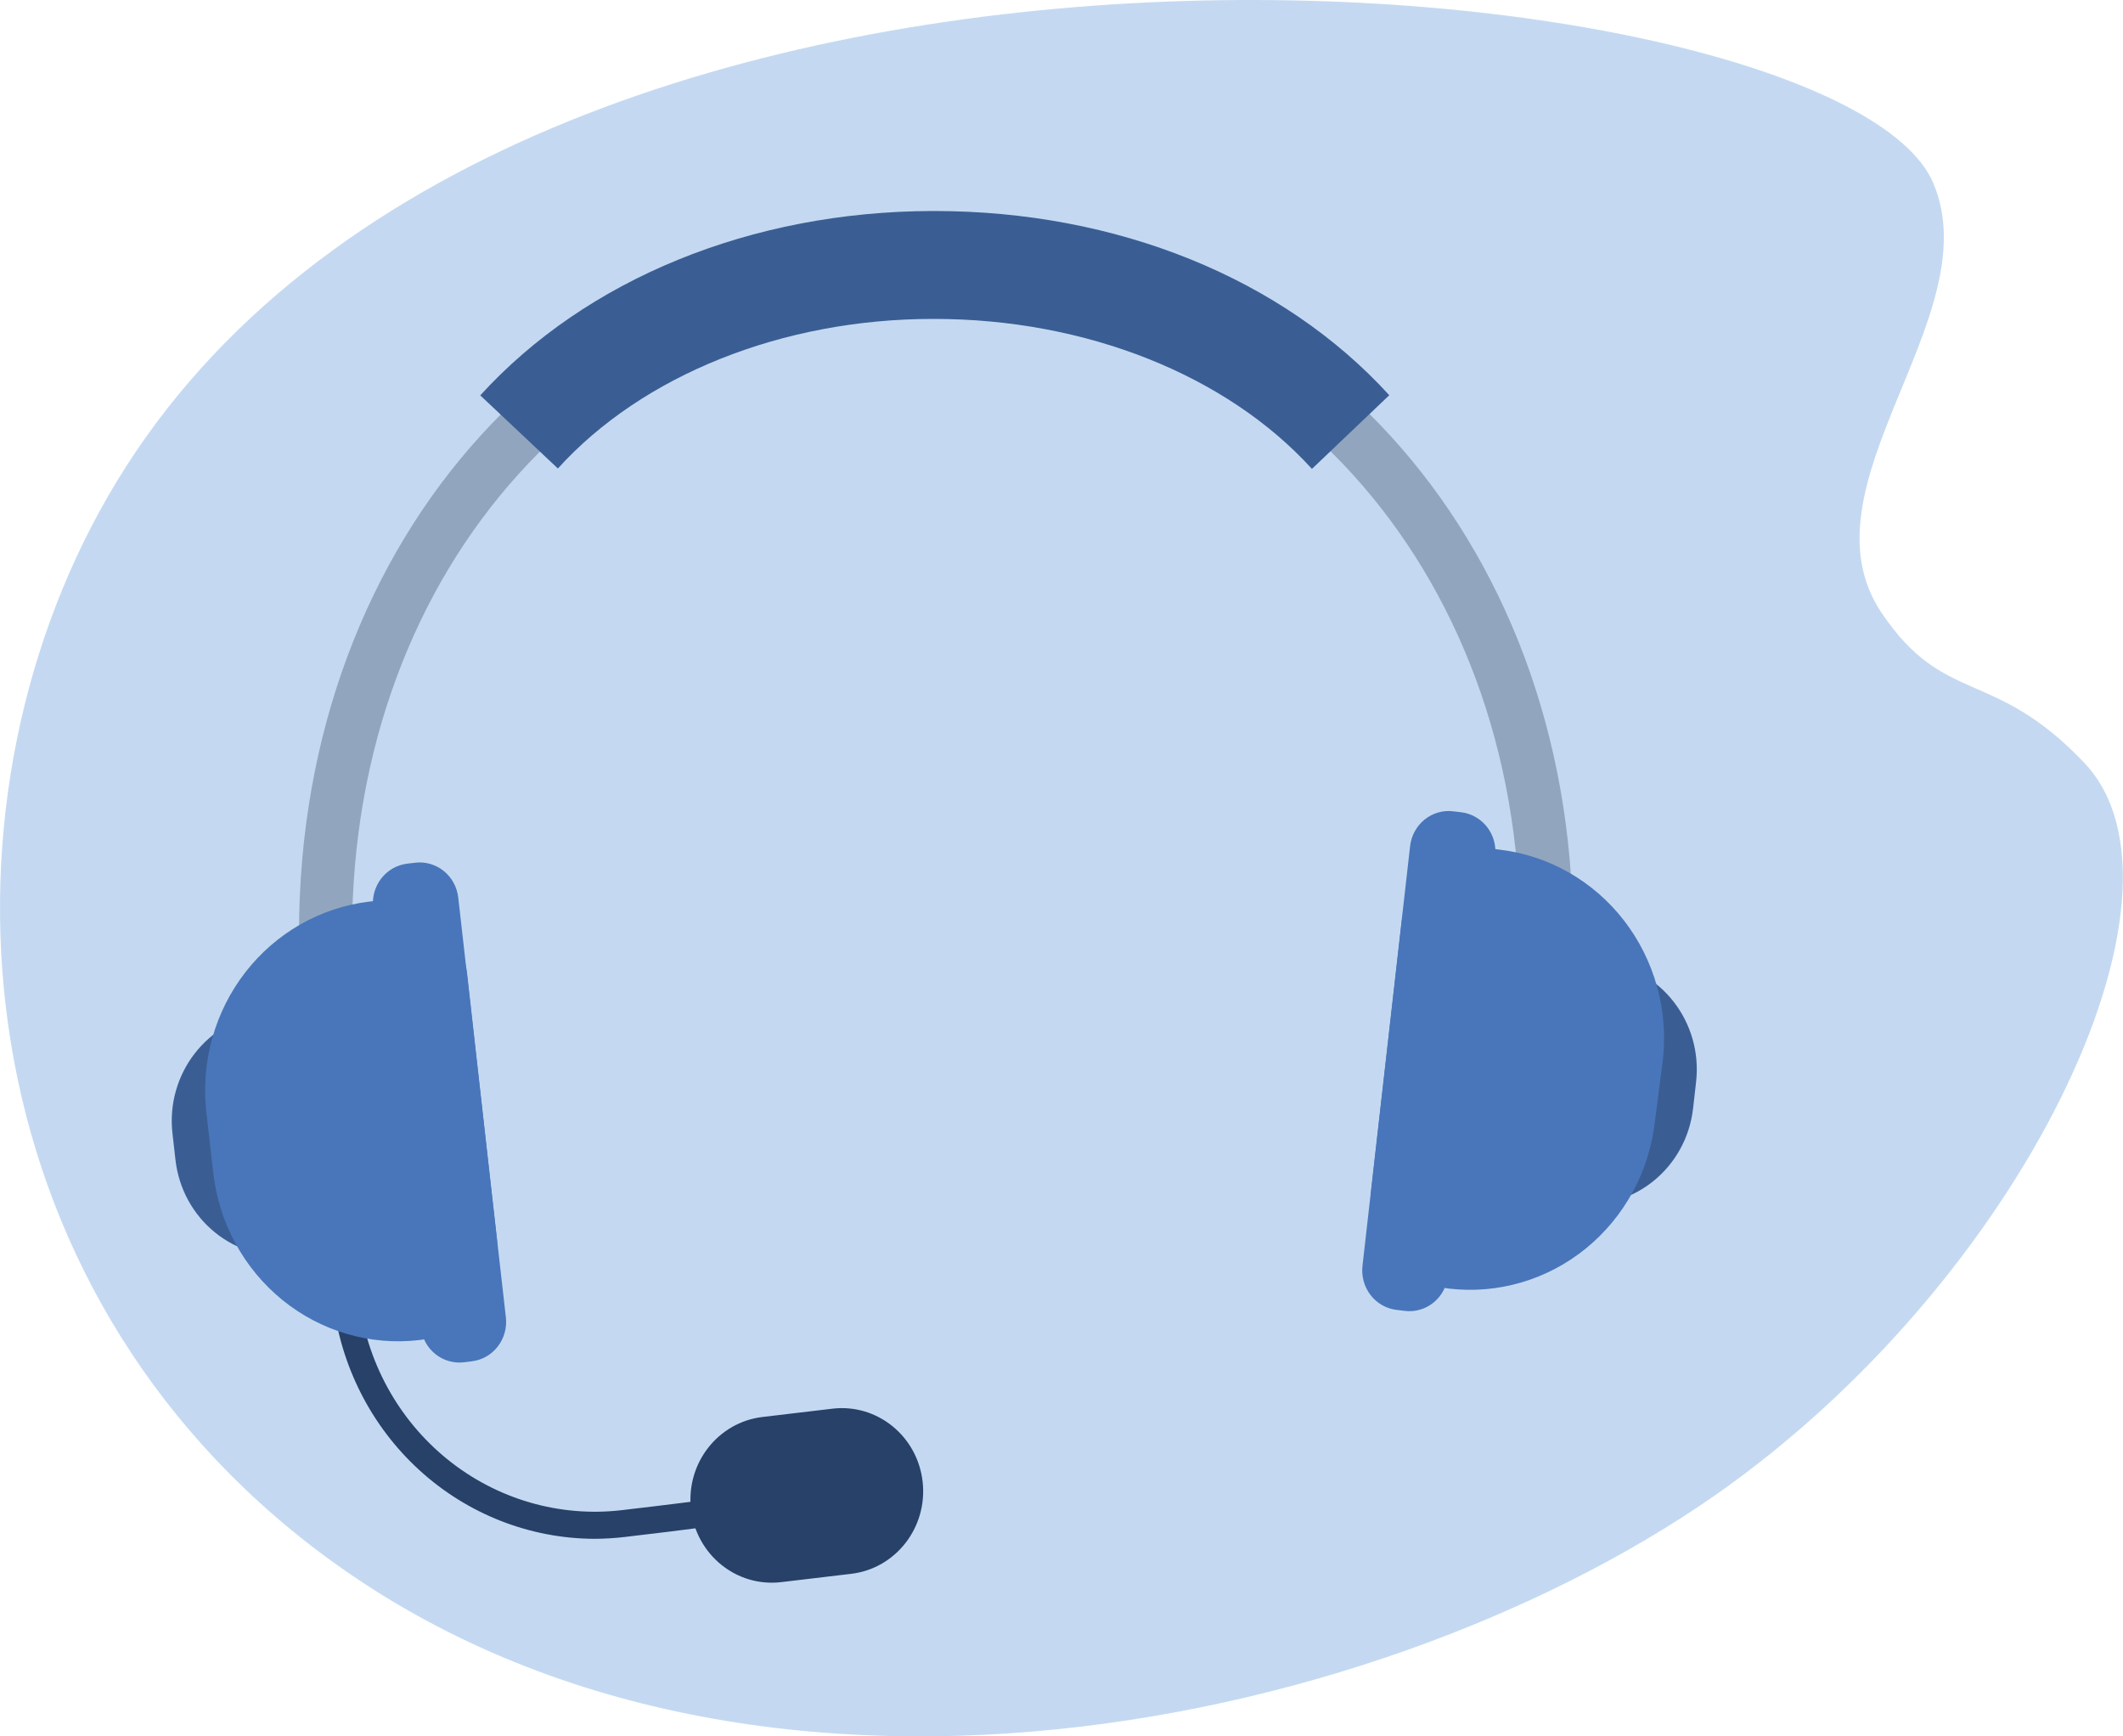
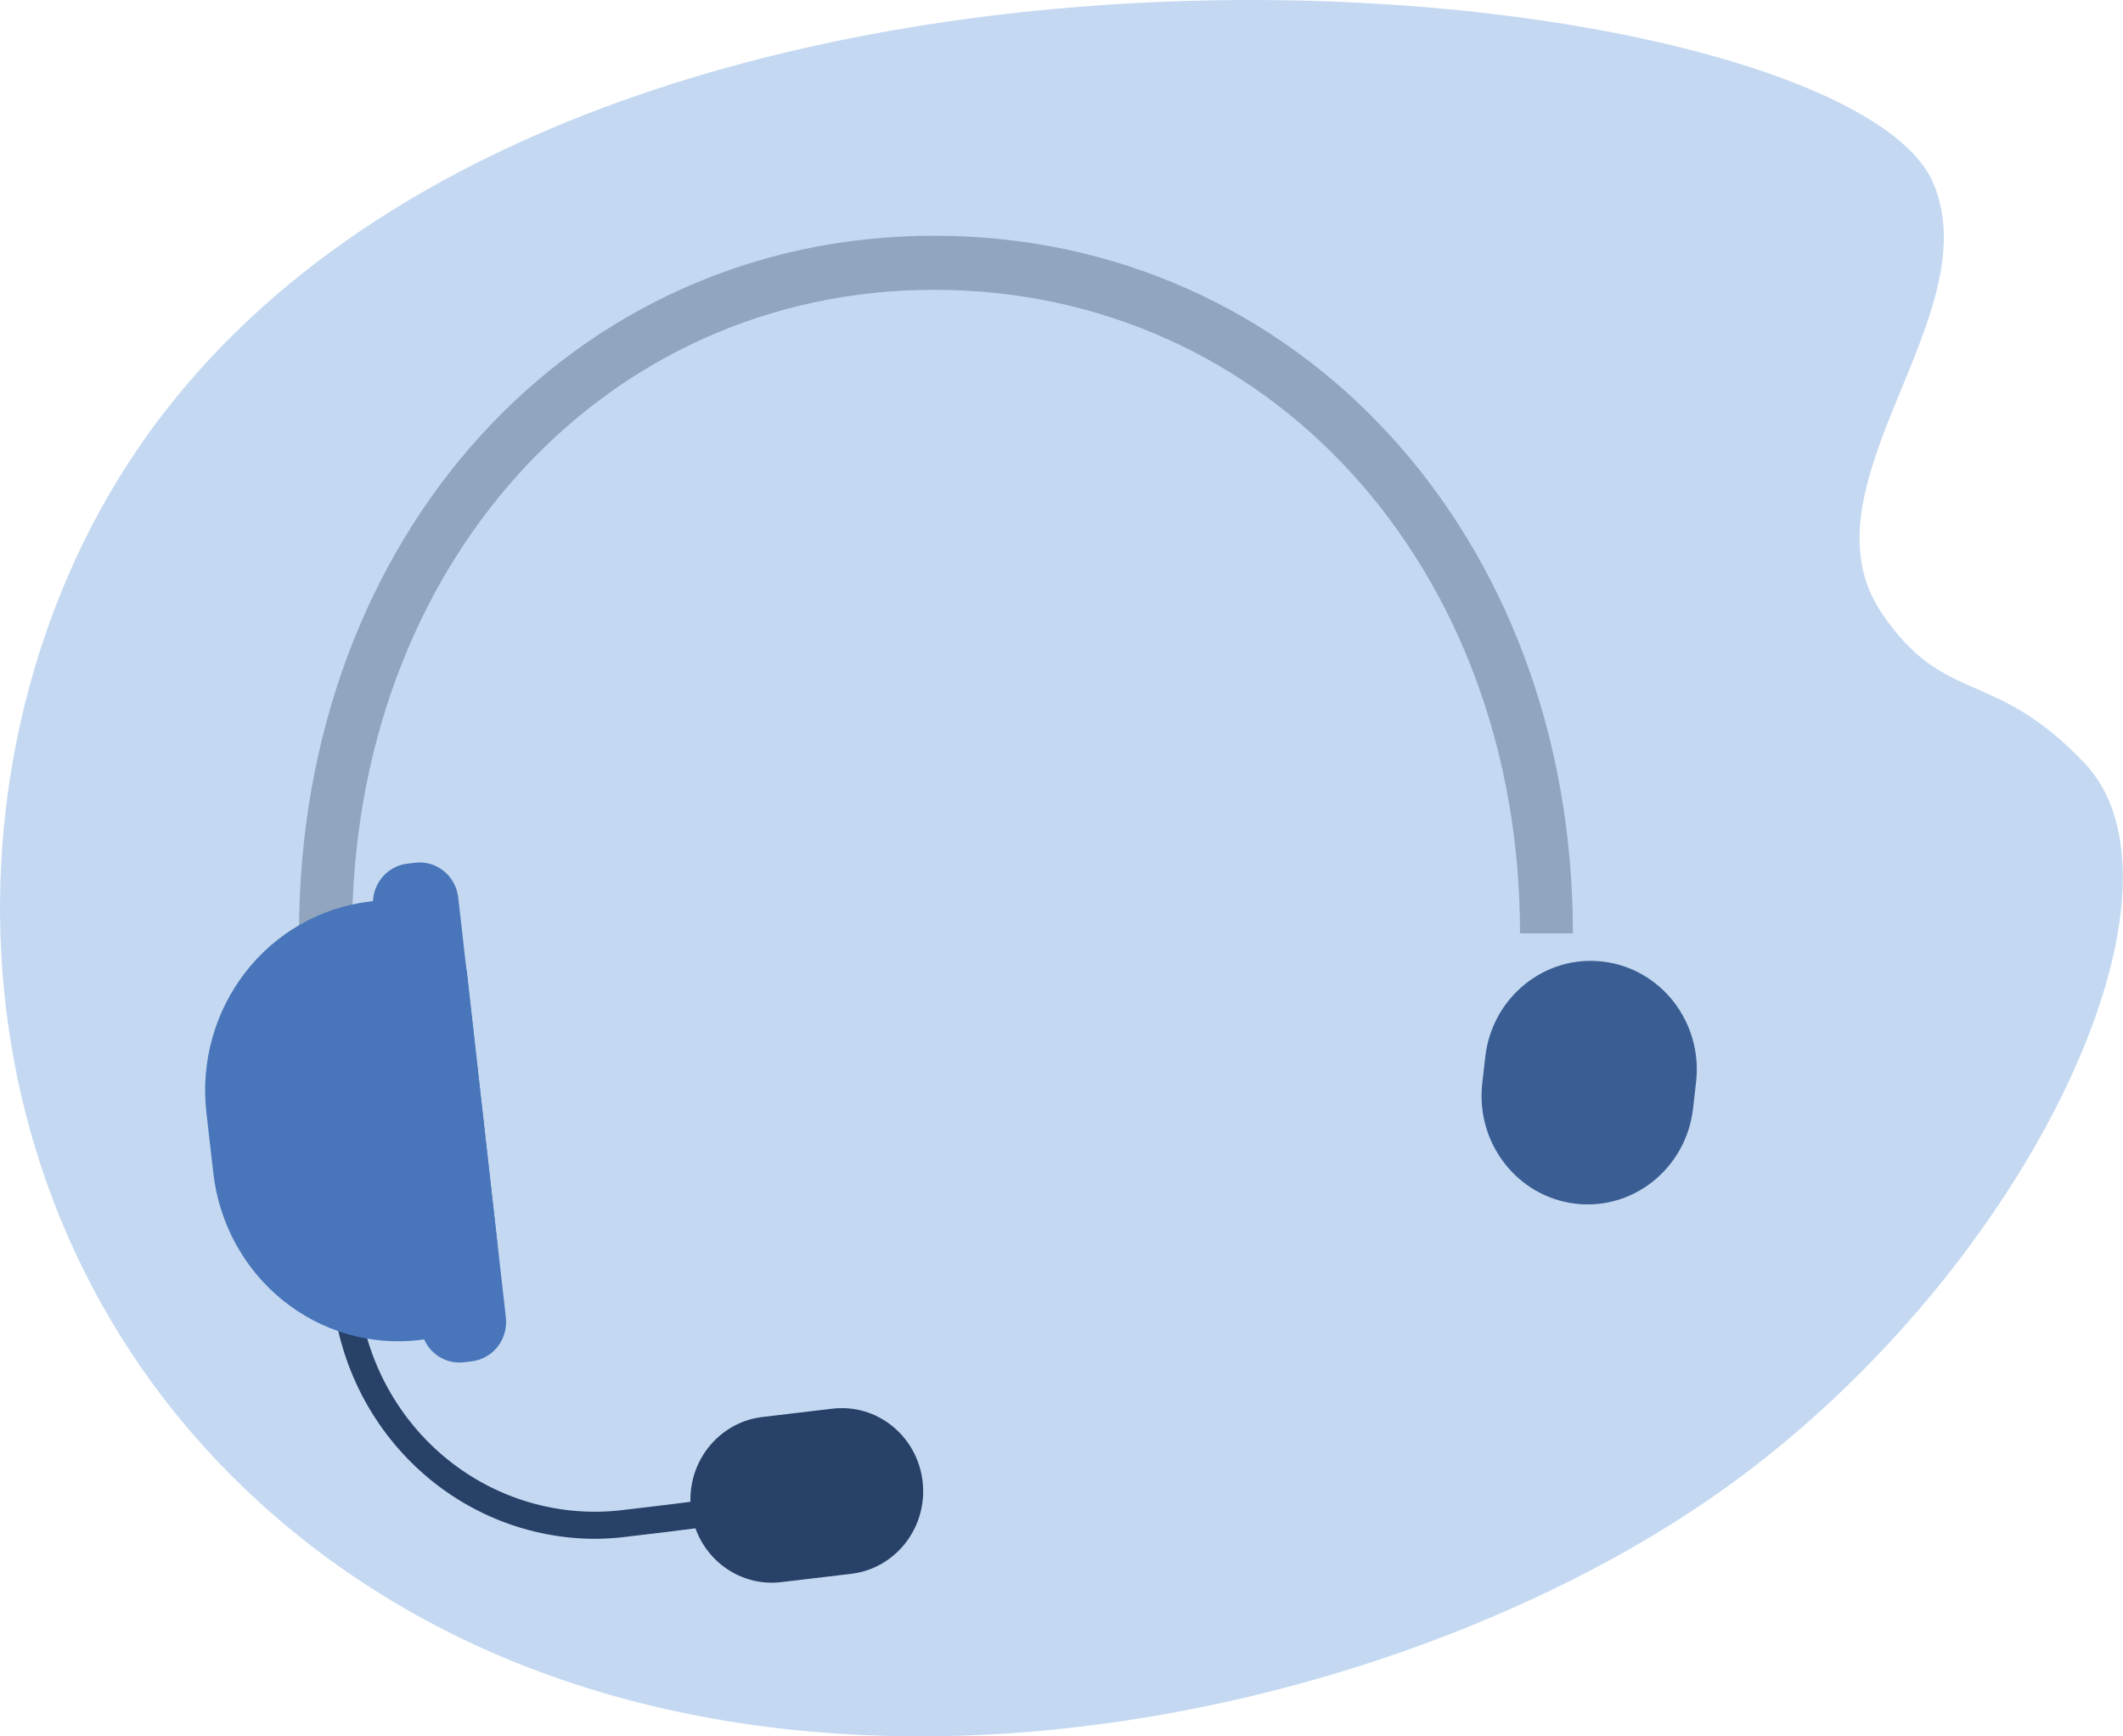
<svg xmlns="http://www.w3.org/2000/svg" width="225" height="184" viewBox="0 0 225 184" fill="none">
-   <path d="M30.87 162.128C-5.552 132.22 -7.539 81.991 13.406 49.365C56.874 -18.355 195.01 -3.891 204.893 19.401C210.897 33.514 190.39 51.509 199.41 64.935C206.086 74.858 211.295 70.695 220.918 80.856C233.913 94.59 214.407 135.696 181.699 158.498C145.346 183.822 75.325 198.636 30.87 162.128Z" fill="#C4D9F1" />
+   <path d="M30.87 162.128C-5.552 132.22 -7.539 81.991 13.406 49.365C56.874 -18.355 195.01 -3.891 204.893 19.401C210.897 33.514 190.39 51.509 199.41 64.935C206.086 74.858 211.295 70.695 220.918 80.856C233.913 94.59 214.407 135.696 181.699 158.498C145.346 183.822 75.325 198.636 30.87 162.128" fill="#C4D9F1" />
  <path d="M88.224 149.275L80.803 150.156C76.073 150.717 72.683 155.089 73.231 159.921C73.78 164.754 78.059 168.216 82.79 167.655L90.211 166.774C94.941 166.213 98.331 161.841 97.782 157.008C97.234 152.176 92.954 148.714 88.224 149.275Z" fill="#274168" />
  <path d="M62.989 163.065C56.144 163.037 49.545 160.446 44.441 155.783C39.336 151.119 36.079 144.706 35.285 137.754L38.027 137.418C38.797 144.199 42.169 150.39 47.403 154.629C52.637 158.868 59.303 160.809 65.936 160.024L66.978 159.898C73.215 159.169 83.661 157.936 86.567 156.422L87.828 158.959C84.743 160.584 76.354 161.678 67.266 162.743L66.224 162.869C65.15 162.995 64.07 163.061 62.989 163.065Z" fill="#274168" />
  <path d="M166.7 98.908H161.094C161.094 60.031 134.404 30.712 98.997 30.712C63.822 30.712 37.311 60.031 37.311 98.908H31.69C31.69 56.766 60.628 24.98 98.997 24.98C137.598 24.98 166.7 56.766 166.7 98.908Z" fill="#91A6BE" />
-   <path d="M139.042 49.688C129.994 39.738 115.08 33.795 99.001 33.795H98.877C82.935 33.795 68.089 39.752 59.124 49.646L50.899 41.896C62.112 29.591 79.576 22.401 98.85 22.359H99.014C118.37 22.359 135.944 29.479 147.239 41.882L139.042 49.688Z" fill="#3A5E94" />
-   <path d="M40.623 117.458C39.906 111.145 34.323 106.622 28.153 107.354C21.983 108.086 17.561 113.797 18.278 120.109L18.596 122.907C19.312 129.22 24.895 133.743 31.065 133.011C37.236 132.279 41.657 126.568 40.94 120.256L40.623 117.458Z" fill="#3A5E94" />
  <path d="M44.441 142.003C46.912 141.705 49.167 140.415 50.709 138.418C52.251 136.421 52.955 133.879 52.665 131.352L49.513 103.224C49.235 100.886 48.061 98.756 46.25 97.3C44.438 95.845 42.136 95.183 39.848 95.46L39.108 95.544C33.941 96.173 29.228 98.867 25.997 103.037C22.766 107.206 21.28 112.514 21.863 117.8L22.604 124.289C23.206 129.597 25.843 134.443 29.937 137.765C34.032 141.086 39.248 142.611 44.441 142.003Z" fill="#4976BA" />
  <path d="M49.198 144.355L49.993 144.257C50.532 144.194 51.053 144.023 51.528 143.753C52.002 143.484 52.419 143.121 52.755 142.686C53.092 142.251 53.341 141.752 53.488 141.218C53.635 140.685 53.677 140.126 53.612 139.576L48.567 95.121C48.506 94.57 48.339 94.037 48.075 93.552C47.812 93.067 47.457 92.641 47.031 92.297C46.606 91.953 46.118 91.698 45.596 91.548C45.074 91.398 44.527 91.355 43.989 91.421L43.166 91.519C42.629 91.582 42.108 91.752 41.635 92.021C41.162 92.289 40.746 92.651 40.409 93.084C40.073 93.518 39.824 94.015 39.676 94.547C39.528 95.079 39.484 95.636 39.547 96.186L44.592 140.613C44.648 141.17 44.812 141.71 45.076 142.202C45.339 142.694 45.695 143.126 46.124 143.475C46.554 143.824 47.047 144.081 47.574 144.232C48.102 144.383 48.654 144.425 49.198 144.355Z" fill="#4976BA" />
  <path d="M157.092 114.798C156.376 121.11 160.797 126.821 166.967 127.553C173.138 128.285 178.721 123.762 179.437 117.45L179.755 114.651C180.471 108.339 176.05 102.628 169.88 101.896C163.709 101.164 158.126 105.688 157.41 112L157.092 114.798Z" fill="#3A5E94" />
-   <path d="M153.569 136.551C151.099 136.249 148.847 134.958 147.305 132.962C145.764 130.966 145.059 128.426 145.345 125.899L148.539 97.772C148.67 96.609 149.024 95.484 149.58 94.461C150.137 93.439 150.886 92.538 151.784 91.812C152.681 91.085 153.71 90.547 154.812 90.228C155.913 89.909 157.066 89.815 158.203 89.951L158.943 90.036C161.511 90.34 163.995 91.159 166.254 92.445C168.512 93.731 170.501 95.459 172.106 97.531C173.711 99.603 174.901 101.978 175.609 104.52C176.316 107.062 176.527 109.722 176.229 112.347L175.392 118.836C174.791 124.141 172.155 128.986 168.064 132.307C163.973 135.628 158.76 137.154 153.569 136.551Z" fill="#4976BA" />
-   <path d="M148.814 138.905L148.019 138.807C147.48 138.745 146.958 138.574 146.484 138.304C146.01 138.035 145.593 137.672 145.256 137.237C144.92 136.802 144.671 136.303 144.524 135.769C144.377 135.235 144.335 134.677 144.4 134.126L149.444 89.671C149.505 89.121 149.673 88.587 149.936 88.103C150.2 87.618 150.555 87.191 150.98 86.847C151.406 86.504 151.894 86.249 152.416 86.099C152.938 85.948 153.484 85.905 154.023 85.972L154.845 86.07C155.383 86.132 155.903 86.303 156.376 86.572C156.849 86.84 157.266 87.202 157.602 87.635C157.938 88.069 158.188 88.566 158.335 89.098C158.483 89.63 158.527 90.187 158.464 90.737L153.461 135.163C153.405 135.725 153.239 136.269 152.974 136.764C152.708 137.258 152.347 137.693 151.914 138.043C151.48 138.392 150.982 138.648 150.45 138.796C149.917 138.945 149.361 138.982 148.814 138.905Z" fill="#4976BA" />
</svg>